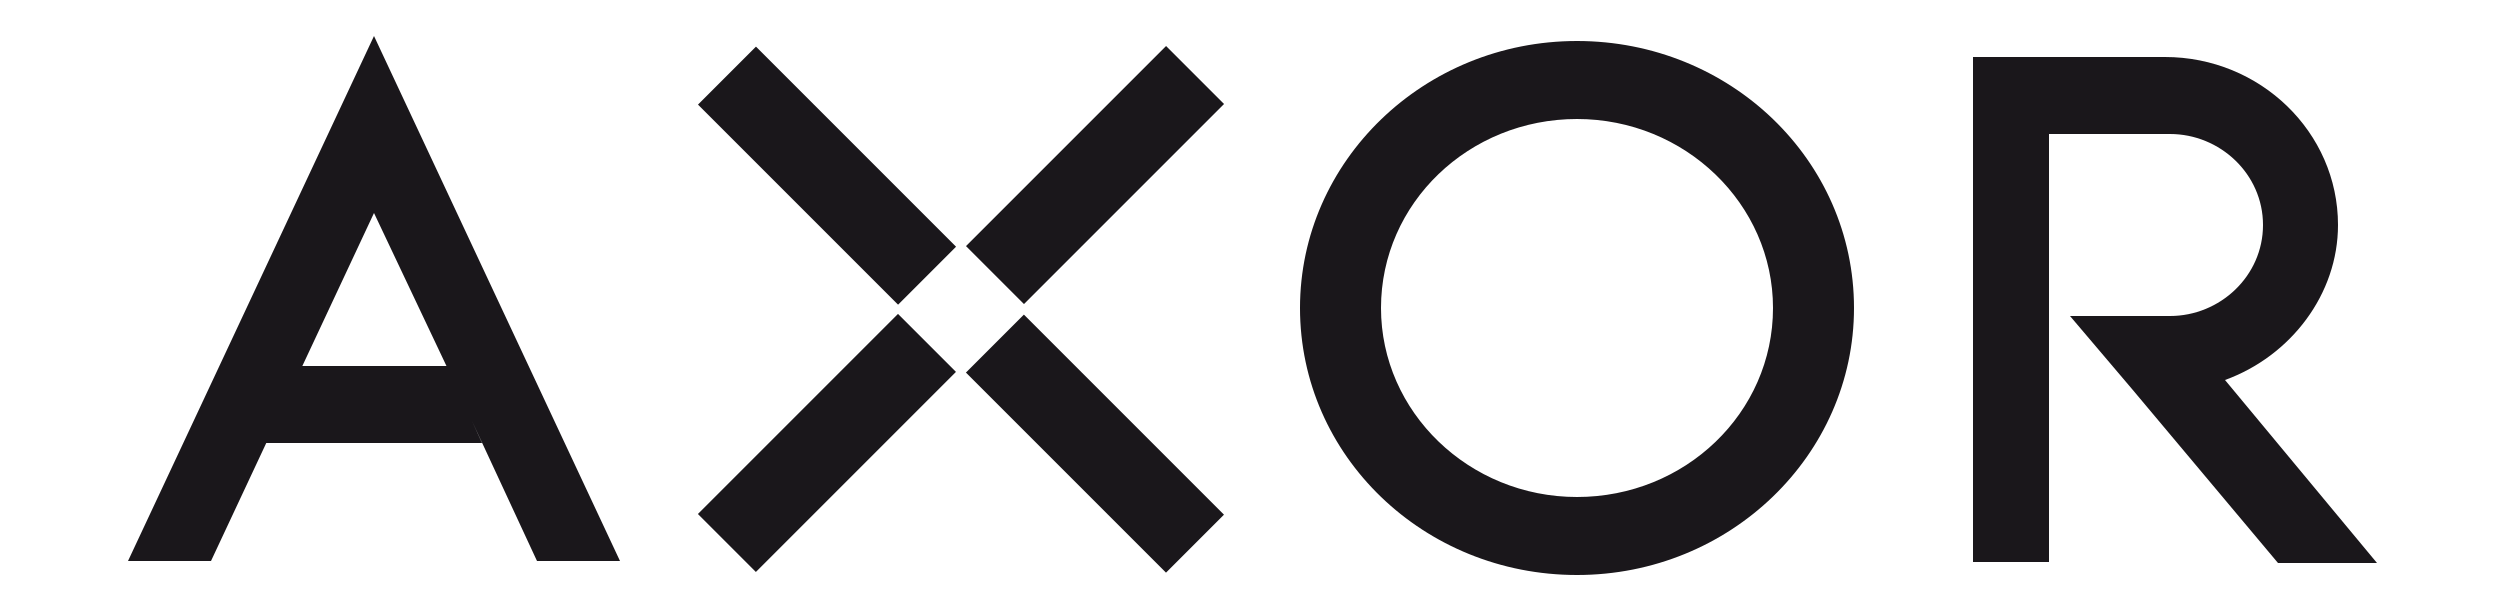
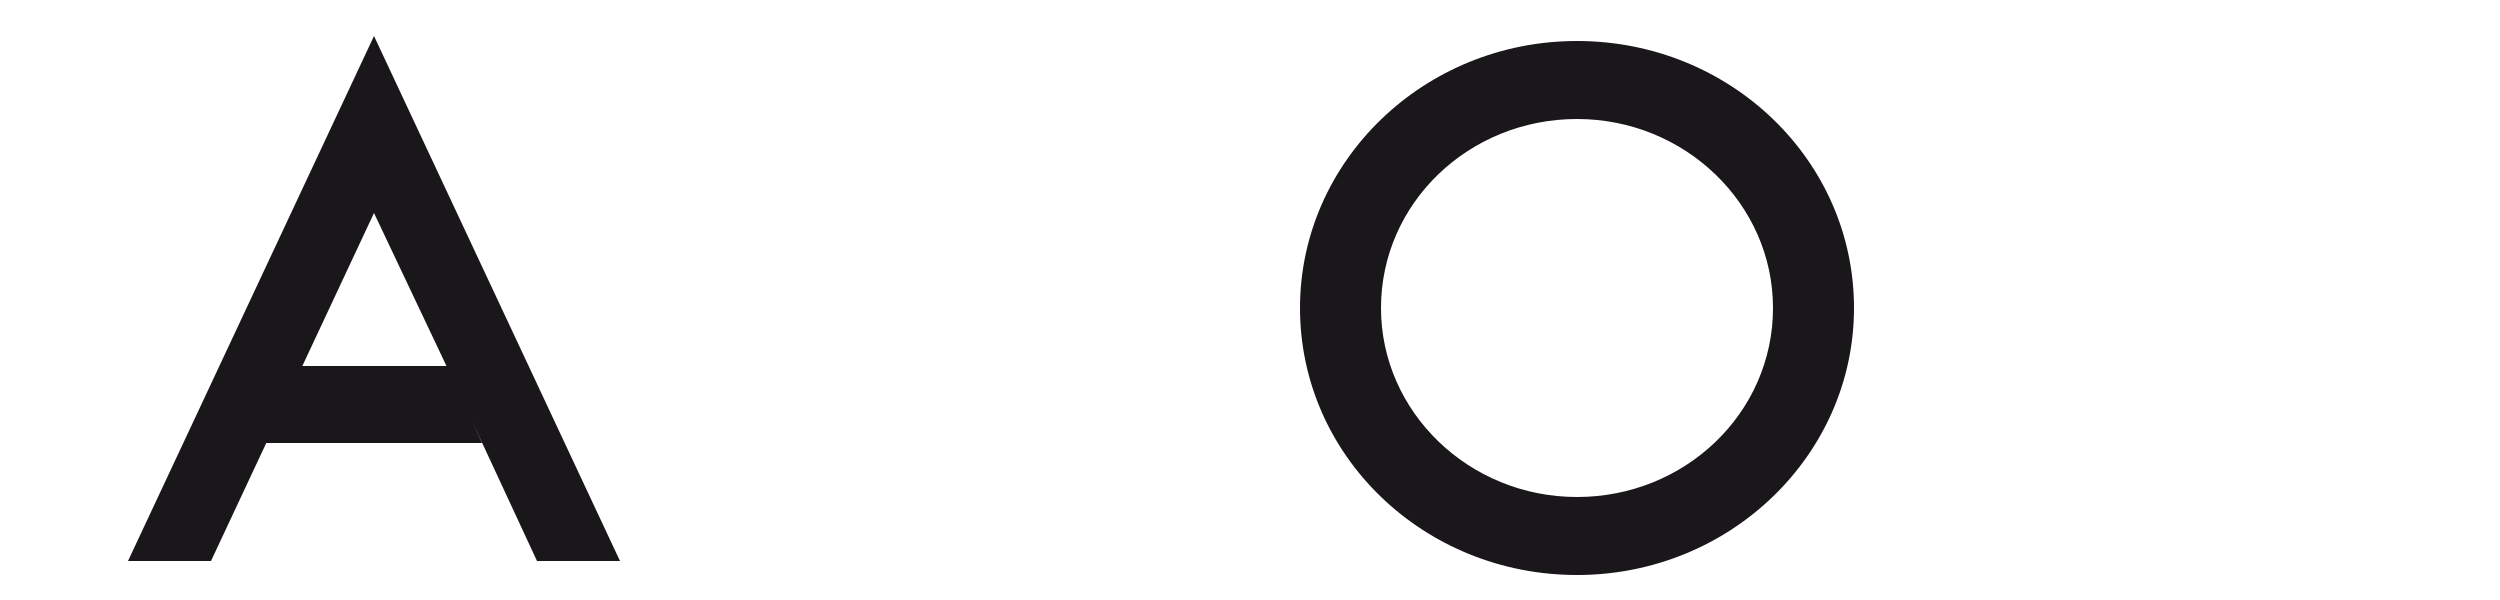
<svg xmlns="http://www.w3.org/2000/svg" height="60" viewBox="0 0 250 60" width="250">
  <g fill="#1a171b">
    <path d="m157.7 49.7c-10.8 0-19.6-8.5-19.6-18.9 0-10.5 8.8-18.9 19.6-18.9s19.6 8.5 19.6 18.9c0 10.5-8.8 18.9-19.6 18.9m0-45.6c-15.3 0-27.7 12-27.7 26.7 0 14.8 12.4 26.7 27.7 26.7s27.7-12 27.7-26.7c0-14.8-12.4-26.7-27.7-26.7" />
-     <path d="m233.8 22.5c0-9.3-7.8-16.8-17.3-16.8h-19.2v50.5h7.6v-17.3-7.3-4.2-14h12.1c5 0 9.3 4 9.3 9.1s-4.3 9.1-9.3 9.1c-.1 0-6 0-10 0l6.2 7.3 14.6 17.4h9.9l-15.2-18.3c6.6-2.4 11.3-8.6 11.3-15.5" />
-     <path d="m78.6 3.4h8.2v28.3h-8.2z" transform="matrix(.707 -.707 .707 .707 11.825 63.626)" />
-     <path d="m95.4 13.4h28.3v8.2h-28.3z" transform="matrix(.707 -.707 .707 .707 19.677 82.583)" />
-     <path d="m68.6 40.2h28.3v8.2h-28.3z" transform="matrix(.707 -.707 .707 .707 -7.132 71.478)" />
-     <path d="m105.4 30.2h8.2v28.3h-8.2z" transform="matrix(.707 -.707 .707 .707 .722 90.424)" />
    <path d="m44.7 36.6 3.5 7.7h-21.6l3.5-7.7zm-31.9 19.5 24.6-52.5 24.6 52.5h-8.3l-9.1-19.6-7.2-15.2-16.3 34.8z" />
  </g>
</svg>